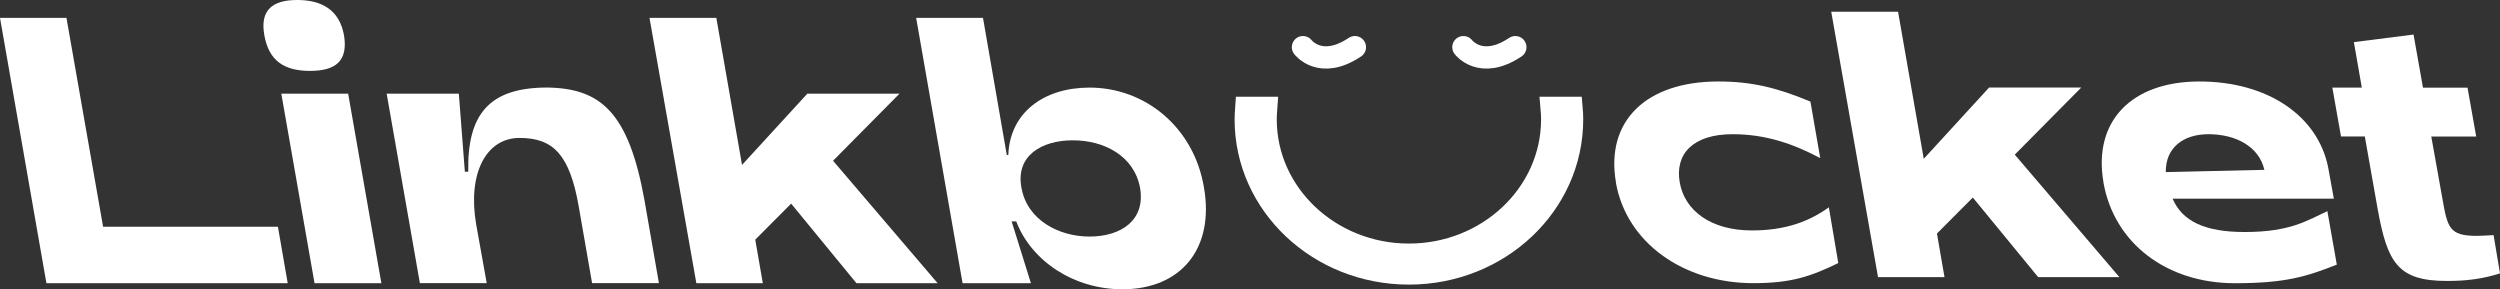
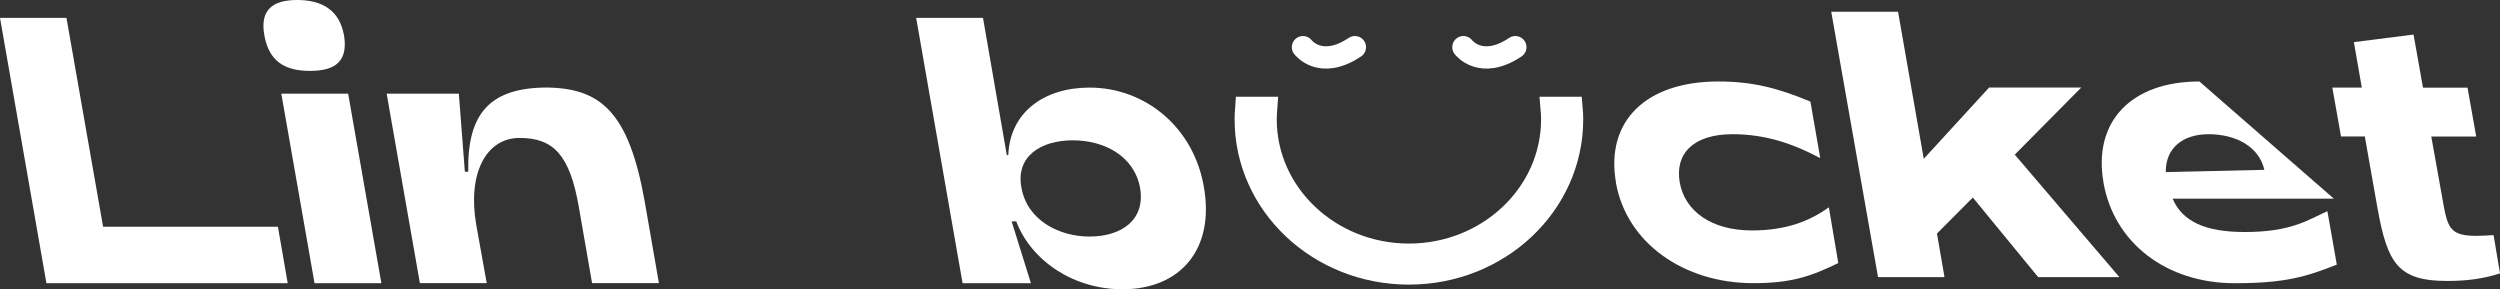
<svg xmlns="http://www.w3.org/2000/svg" width="1063" height="123" viewBox="0 0 1063 123" fill="none">
  <rect x="0" y="0" width="1063" height="123" fill="#333333" stroke="none" />
  <g clip-path="url(#clip0_3891_506)">
    <path d="M0 7.587H28.26L43.833 96.4H118.17L122.338 120.425H19.741L0 7.587Z" fill="white" />
    <path d="M112.399 14.99C110.475 4.345 115.765 0 126.368 0C136.972 0 144.346 4.345 146.269 14.99C148.033 25.796 142.903 30.141 131.819 30.141C120.735 30.141 114.322 25.796 112.399 14.99ZM119.612 39.82H148.033L162.163 120.425H133.742L119.612 39.82Z" fill="white" />
    <path d="M164.43 39.82H195.094L197.659 73.018H199.102C198.621 48.671 207.942 37.222 232.652 37.222C255.301 37.544 267.324 47.545 274.08 85.41L280.172 120.379H251.752L246.141 88.146C242.293 65.73 235.217 58.649 220.927 58.649C206.636 58.649 198.758 73.8 202.468 95.411L206.957 120.402H178.537L164.407 39.797L164.43 39.82Z" fill="white" />
-     <path d="M276.164 7.587H304.585L315.508 70.121L343.287 39.82H382.471L354.211 68.351L398.685 120.425H364.173L336.394 86.583L321.142 101.895L324.348 120.425H296.088L276.164 7.587Z" fill="white" />
    <path d="M432.075 94.147H430.151L438.35 120.425H409.288L389.548 7.587H417.968L428.09 65.937H428.731C429.373 47.889 443.823 37.245 463.243 37.245C487.015 37.245 507.557 54.166 511.885 79.479C516.534 105.596 502.244 123 477.213 123C456.831 123 438.67 111.229 432.098 94.147H432.075ZM484.747 79.801C482.183 66.259 469.495 59.661 456.167 59.661C442.838 59.661 431.754 66.282 434.319 79.801C436.724 93.664 450.373 100.584 463.22 100.584C476.709 100.584 487.152 93.641 484.747 79.801Z" fill="white" />
    <path d="M687.101 77.525C682.613 51.568 699.789 34.647 730.614 34.647C745.064 34.647 755.828 37.383 769.797 43.199L773.965 67.225C762.721 61.27 750.995 57.063 736.705 57.063C719.85 57.063 712.132 65.454 714.216 77.525C716.3 89.618 727.545 97.986 744.881 97.986C759.332 97.986 769.293 94.124 777.629 88.146L781.637 111.85C769.751 117.643 761.415 120.402 745.499 120.402C715.957 120.402 691.544 103.32 687.056 77.525H687.101Z" fill="white" />
    <path d="M778.637 4.989H807.057L817.981 67.524L845.76 37.222H884.944L856.684 65.753L901.158 117.827H866.623L838.844 83.985L823.592 99.297L826.798 117.827H798.538L778.637 4.989Z" fill="white" />
-     <path d="M894.402 77.525C889.913 51.729 906.127 34.647 935.189 34.647C964.25 34.647 985.617 49.315 989.945 71.248L992.35 84.468H923.784C927.952 94.147 937.594 98.653 954.449 98.653C974.029 98.653 981.106 93.664 989.602 89.778L993.61 112.516C980.602 117.666 971.602 120.425 950.258 120.425C921.196 120.425 898.868 103.343 894.379 77.547L894.402 77.525ZM962.808 72.214C960.563 62.374 950.762 57.063 939.036 57.063C928.273 57.063 920.738 62.856 920.899 73.179L962.808 72.214Z" fill="white" />
+     <path d="M894.402 77.525C889.913 51.729 906.127 34.647 935.189 34.647L992.35 84.468H923.784C927.952 94.147 937.594 98.653 954.449 98.653C974.029 98.653 981.106 93.664 989.602 89.778L993.61 112.516C980.602 117.666 971.602 120.425 950.258 120.425C921.196 120.425 898.868 103.343 894.379 77.547L894.402 77.525ZM962.808 72.214C960.563 62.374 950.762 57.063 939.036 57.063C928.273 57.063 920.738 62.856 920.899 73.179L962.808 72.214Z" fill="white" />
    <path d="M1010.97 88.813L1005.52 58.028H995.396L991.709 37.245H1004.24L1000.87 17.91L1026.24 14.691L1030.25 37.268H1049.19L1052.88 58.051H1033.78L1038.43 84.008C1040.67 96.745 1041.31 100.285 1053.04 100.285C1055.12 100.285 1057.37 100.124 1060.27 99.963L1063 116.241C1055.95 118.494 1049.19 119.459 1040.51 119.459C1019.65 119.459 1015.14 111.873 1010.97 88.836V88.813Z" fill="white" />
    <path d="M599.093 116.011C637.246 116.011 668.185 86.813 668.185 50.786C668.185 49.223 668.116 47.66 667.979 46.119H660.055C660.193 47.66 660.261 49.2 660.261 50.786C660.261 82.651 632.803 108.562 599.07 108.562C565.336 108.562 537.878 82.651 537.878 50.786C537.878 49.223 537.969 47.66 538.084 46.119H530.16C530.046 47.66 529.954 49.2 529.954 50.786C529.954 86.813 560.893 116.011 599.047 116.011H599.093Z" fill="white" stroke="white" stroke-width="10" stroke-miterlimit="10" />
    <path d="M554.023 20.059C554.023 20.059 561.374 29.899 576.1 20.059" stroke="white" stroke-width="9.48" stroke-miterlimit="10" stroke-linecap="round" />
    <path d="M622.246 20.059C622.246 20.059 629.597 29.899 644.322 20.059" stroke="white" stroke-width="9.48" stroke-miterlimit="10" stroke-linecap="round" />
  </g>
  <defs>
    <clipPath id="clip0_3891_506">
      <rect width="1063" height="123" fill="white" />
    </clipPath>
  </defs>
</svg>